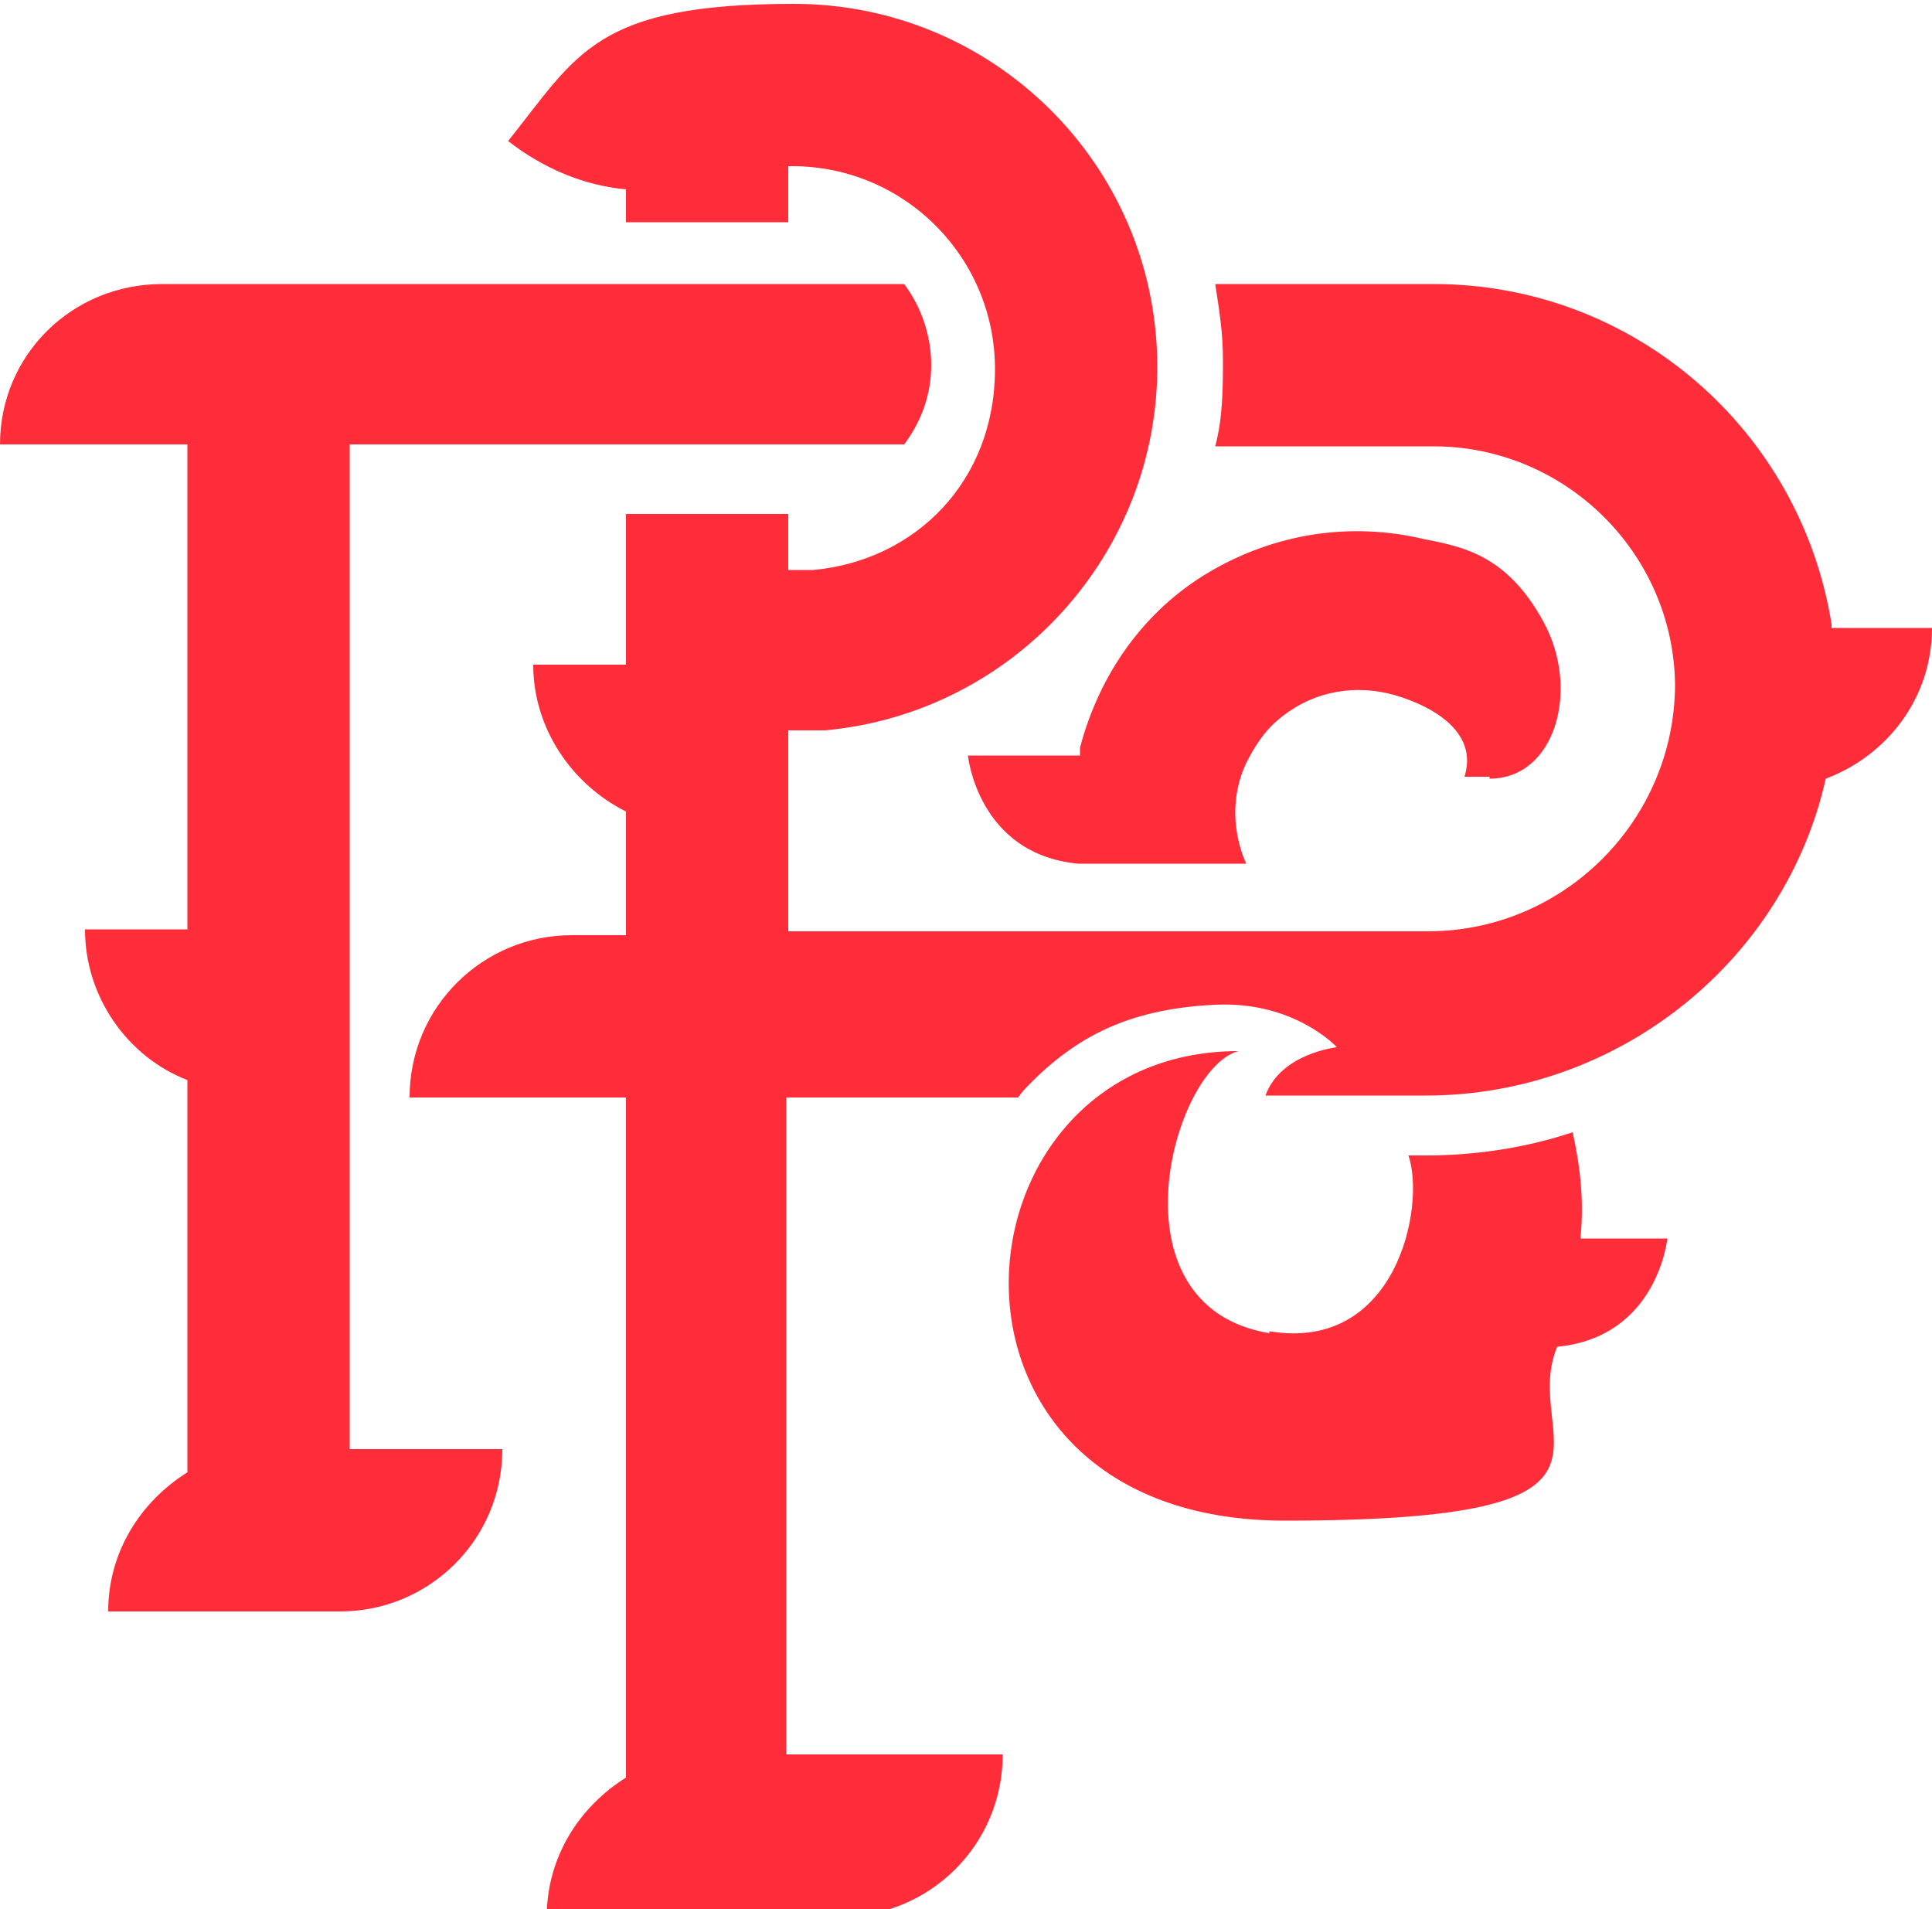
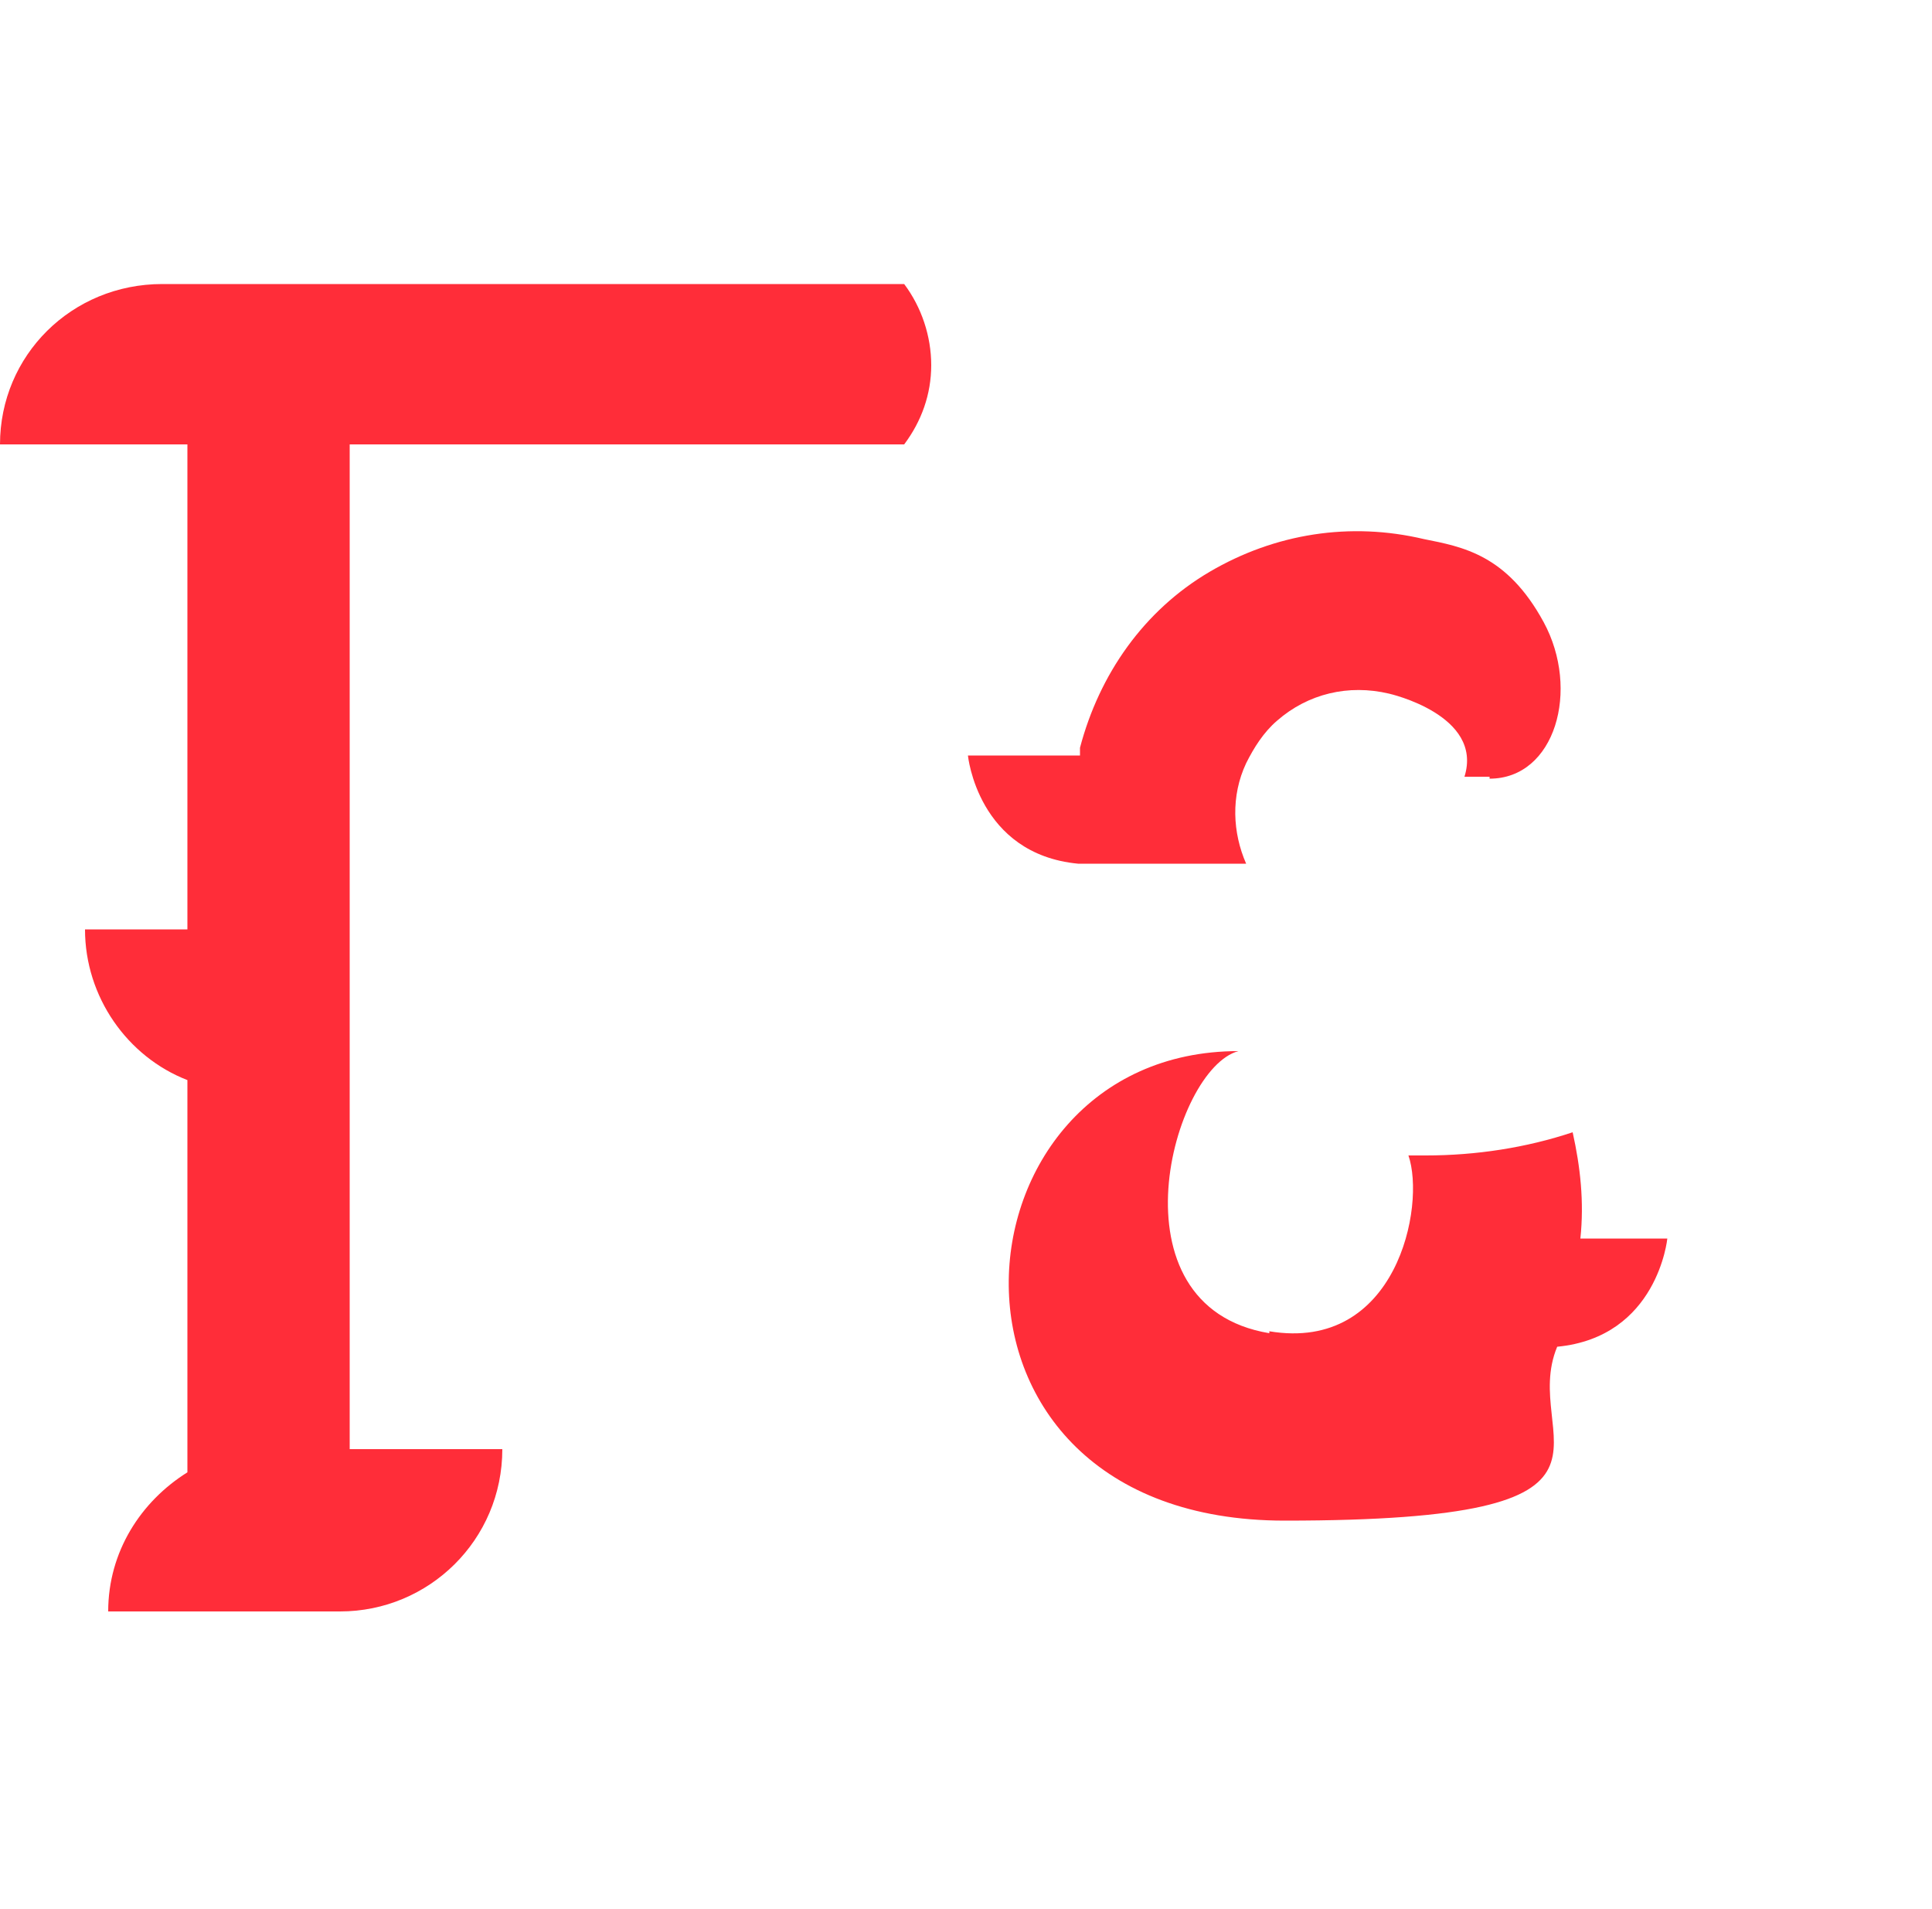
<svg xmlns="http://www.w3.org/2000/svg" id="Layer_1" version="1.1" viewBox="0 0 100 98.8">
  <defs>
    <style>
      .st0 {
        fill: #0075ff;
      }

      .st1 {
        fill: #ff2d39;
      }
    </style>
  </defs>
  <g>
    <g>
      <path class="st0" d="M227.7,53h15.1v-4.8h-10.3c-2.7,0-4.8,2.2-4.8,4.8h0Z" />
-       <path class="st0" d="M225.1,46.3v-27.3h36.8c.2-.8.3-1.6.3-2.4s0-1.6-.3-2.4h-49.6c-2.7,0-4.8,2.2-4.8,4.8h12.8v29.2h-4.7c0,2.6,2.1,4.8,4.7,4.8v22.6h-1.2c-2.7,0-4.8,2.2-4.8,4.8h11.9c2.7,0,4.8-2.2,4.8-4.8h-6v-20.4h0v-8.9h.1Z" />
    </g>
    <path class="st0" d="M252.3,33.9c9.6,0,17.3-7.8,17.3-17.3S262.3-.2,253.2-.7c-5.6-.3-11,2.1-14.4,6.5,1.9,1.5,4.6,1.7,6.6.4v5.5h4.8v-7.4c.7,0,1.4-.2,2.1-.2,7.1,0,12.8,5.9,12.5,13.1-.3,6.1-4.9,11.1-10.9,11.8-1.2.1-2.4.1-3.6,0v-7.4h-4.8v12.1h-4.4c0,2.5,1.9,4.6,4.4,4.8v52.9h-1.2c-2.7,0-4.8,2.2-4.8,4.8h17.6c2.7,0,4.8-2.2,4.8-4.8h-11.6v-57.5h2.1-.1,0Z" />
    <path class="st0" d="M303.3,31.6c-1-9.8-9.3-17.4-19.3-17.4h-12c0,.8.2,1.6.2,2.4s0,1.6-.2,2.4h12c8.1,0,14.6,6.6,14.6,14.6s-6.6,14.6-14.6,14.6h-31.2v4.8h31.2c9.8,0,17.9-7.2,19.2-16.6,2.4-.3,4.3-2.3,4.3-4.8h0s-4.2,0-4.2,0Z" />
    <path class="st0" d="M264.1,35c-.5,1-.9,2.1-1.2,3.3h-4c0,2.3,1.7,4.3,3.9,4.7,0,.7.3,1.4.5,2.1,0,.2,0,.4.2.6h5.4c-1.6-2.4-1.9-5.7-.5-8.4,1.8-3.4,5.6-5.1,9.2-4.3,1.3.3,2.6-.4,3.2-1.5l1-2c-6.5-3.3-14.4-.8-17.8,5.7v-.2h.1,0Z" />
-     <path class="st0" d="M279.1,60.2c0-1.6-.3-3.1-.8-4.6h-5.4c.4.6.7,1.3,1,2.1.7,2.1.5,4.4-.5,6.4-1.8,3.4-5.6,5.1-9.2,4.3-1.3-.3-2.6.4-3.3,1.6l-1,2c1.9,1,4,1.5,6,1.5,4.8,0,9.4-2.6,11.7-7.1.2-.4.4-.8.6-1.2,2.6,0,4.6-2.2,4.6-4.8h-3.7v-.2h0Z" />
  </g>
  <g>
    <path class="st1" d="M18.1,23h28.7c.9-1.2,1.4-2.6,1.4-4.1s-.5-3-1.4-4.2H8.4C3.7,14.7,0,18.4,0,23h9.7v25.1h-5.3c0,3.5,2.2,6.6,5.3,7.8v20.3c-2.4,1.5-4.1,4.1-4.1,7.2h12c4.6,0,8.4-3.7,8.4-8.4h-7.9V23Z" />
-     <path class="st1" d="M94.8,32.3c-1.6-10-10.2-17.6-20.6-17.6h-11.3c.2,1.3.4,2.5.4,3.9s0,3-.4,4.5h11.3c6.8,0,12.4,5.5,12.5,12.3,0,7-5.7,12.8-12.8,12.8h-33.1v-10.4h1.9c9.8-.9,17.3-9.2,17.2-19C59.8,8.5,51.4.2,41.1.2s-11.2,2.6-14.8,7.1c1.8,1.4,3.9,2.3,6.1,2.5v1.7h8.4v-2.9h.2c5.8,0,10.5,4.7,10.5,10.5s-4.1,9.9-9.4,10.4h-1.3v-2.9h-8.4v7.8h-4.8c0,3.3,2,6.2,4.8,7.6v6.4h-2.8c-4.6,0-8.4,3.7-8.4,8.4h11.2v35.2c-2.4,1.5-4.1,4.1-4.1,7.2h15.2c4.6,0,8.4-3.7,8.4-8.4h-11.2v-34h12c.2-.3.4-.5.7-.8,2.6-2.6,5.4-3.8,9.5-4s6.3,2.2,6.3,2.2c0,0-2.9.3-3.7,2.5h8.3c10,0,18.6-7,20.7-16.4,3.2-1.2,5.5-4.2,5.5-7.8h-5.2v-.2Z" />
    <path class="st1" d="M77.1,40.3c3.4,0,4.7-4.6,2.8-8.1s-4.2-3.9-6.2-4.3c-3.8-.9-7.7-.3-11.1,1.7s-5.7,5.3-6.7,9.1v.4h-5.8s.5,5.1,5.7,5.6h8.7c-.7-1.6-.8-3.5,0-5.2.4-.8.9-1.6,1.6-2.2,1.6-1.4,3.7-1.9,5.8-1.4,0,0,4.9,1.1,3.9,4.3h1.4-.1Z" />
    <path class="st1" d="M65.7,69c-8.4-1.4-5-13.7-1.6-14.6-15.3,0-17.2,24.3,2.4,24.3s12.1-4.2,14.1-9c5.2-.5,5.7-5.6,5.7-5.6h-4.5c.2-1.9,0-3.7-.4-5.5-2.4.8-5,1.2-7.6,1.2h-.9c.9,2.6-.6,10.2-7.2,9.1h0Z" />
  </g>
</svg>